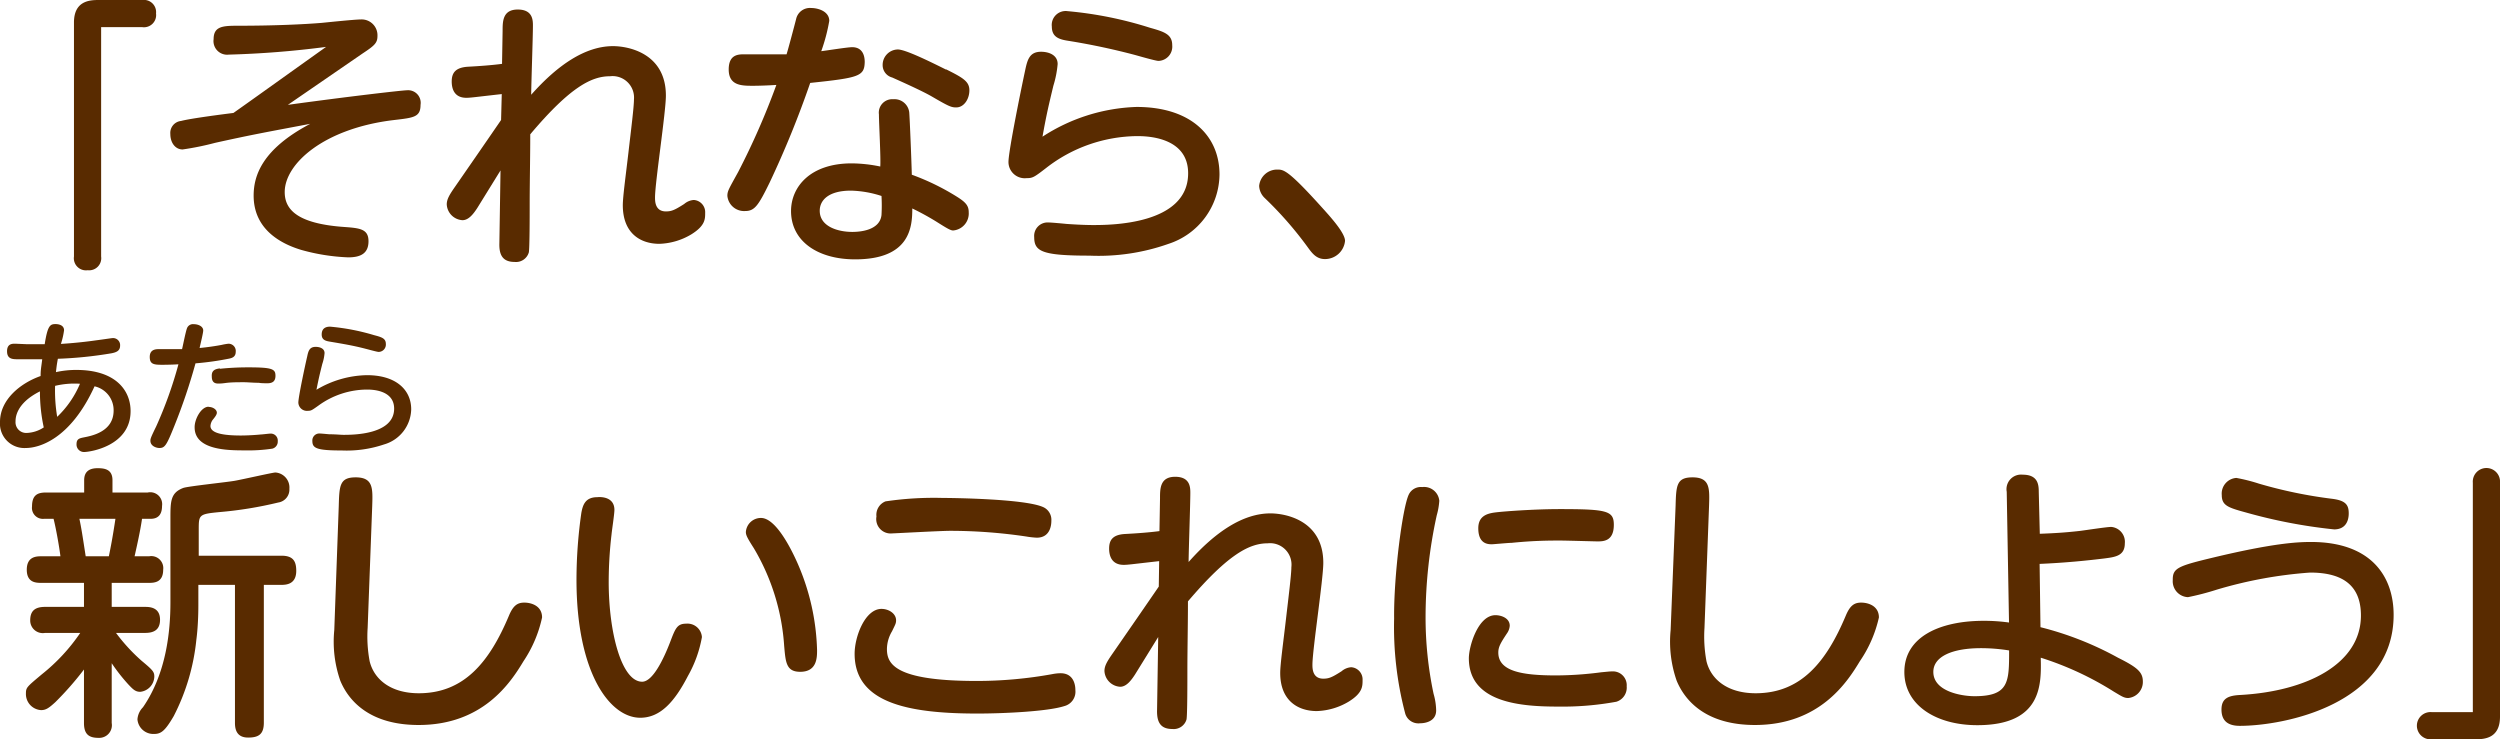
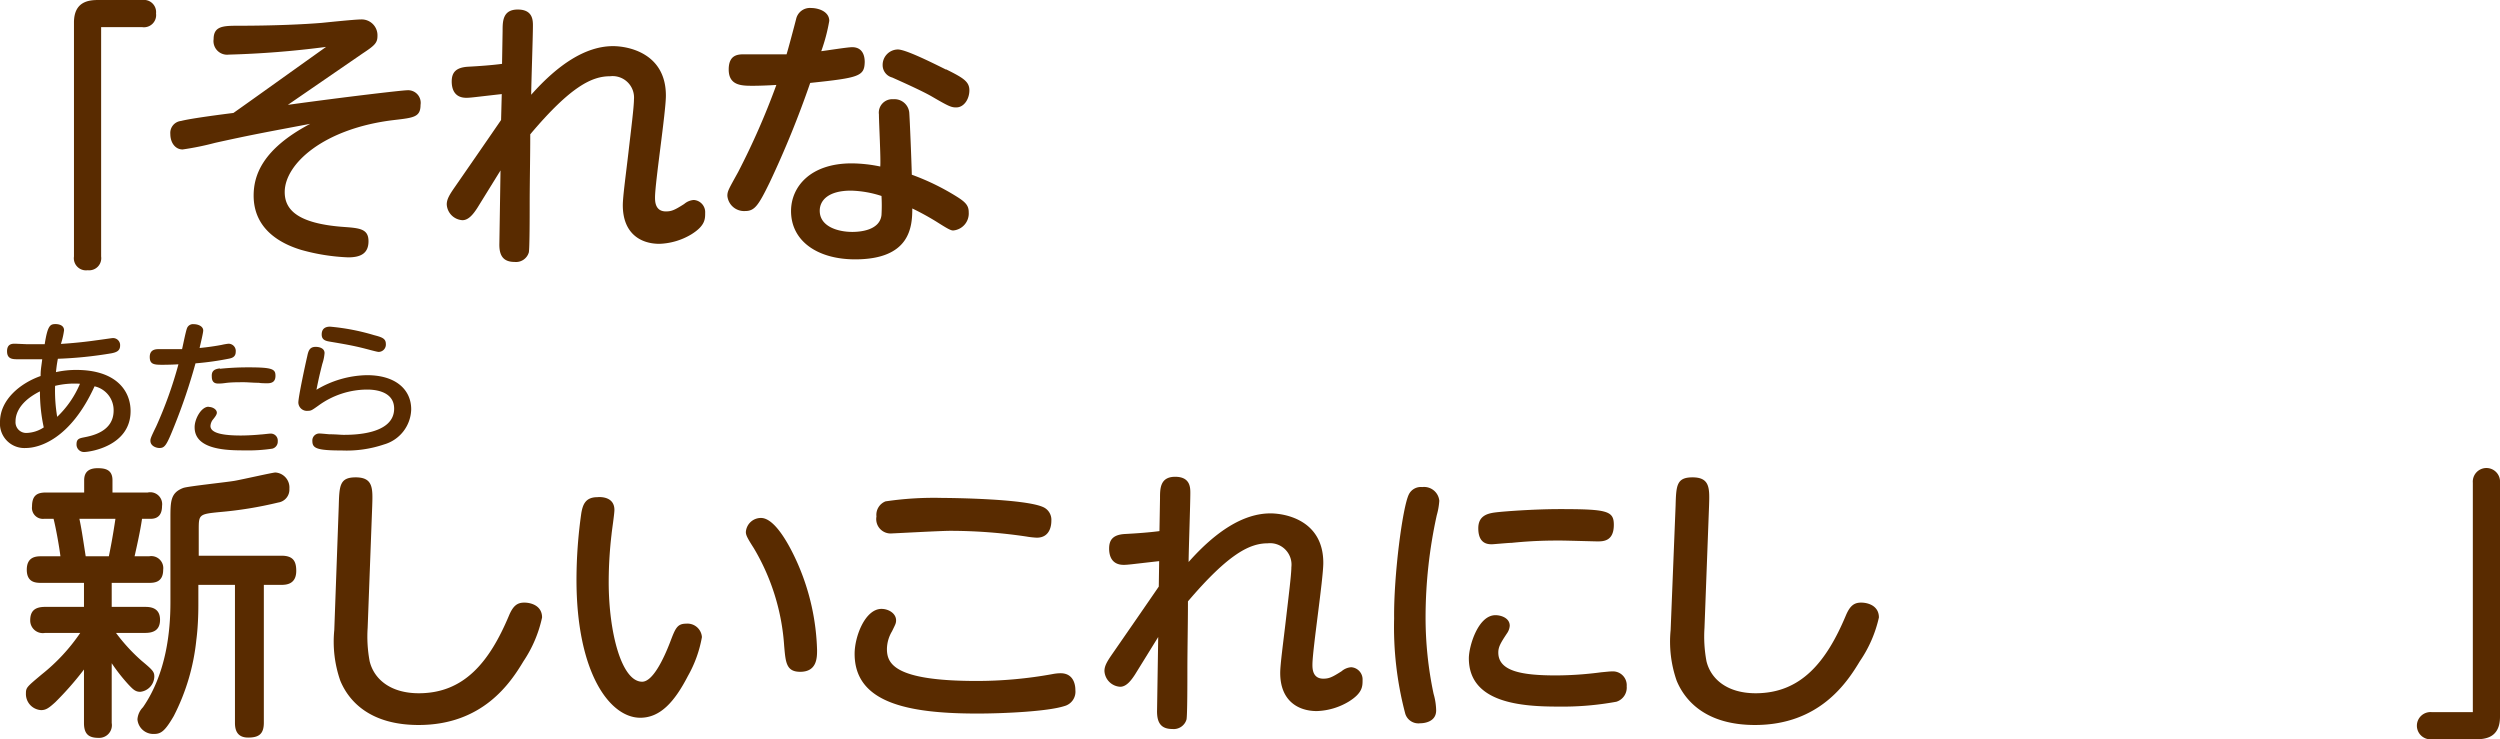
<svg xmlns="http://www.w3.org/2000/svg" width="262.28" height="77.56" viewBox="0 0 262.28 77.56">
  <defs>
    <style>
      .cls-1 {
        fill: #592b00;
      }
    </style>
  </defs>
  <g id="レイヤー_2" data-name="レイヤー 2">
    <g id="レイヤー_1のコピー" data-name="レイヤー 1のコピー">
      <g id="txt_3">
        <path class="cls-1" d="M10.61,26.91A1.27,1.27,0,0,1,9.2,28.35a1.27,1.27,0,0,1-1.44-1.44V2.37C7.76.12,9.35,0,10.34,0h4.59a1.28,1.28,0,0,1,1.44,1.41,1.28,1.28,0,0,1-1.44,1.44H10.61Z" />
        <path class="cls-1" d="M30.2,11c6.09-.84,12-1.53,12.51-1.53A1.32,1.32,0,0,1,44.12,11c0,1.29-.72,1.35-2.76,1.59-7.38.87-11.49,4.59-11.49,7.56,0,1.74,1.17,3.3,6.21,3.66,1.68.12,2.58.21,2.58,1.5S37.82,27,36.53,27a21.15,21.15,0,0,1-4.92-.78c-1.89-.57-5-2-5-5.7,0-2.07.87-4.86,5.94-7.53-4.26.81-6,1.11-10,2a29.61,29.61,0,0,1-3.39.69c-.78,0-1.29-.72-1.29-1.62A1.26,1.26,0,0,1,19,12.69c1-.27,4.53-.72,5.49-.84,2.76-1.95,3.45-2.46,9.72-6.93A98.42,98.42,0,0,1,24,5.73a1.43,1.43,0,0,1-1.59-1.62c0-1.38,1-1.41,2.64-1.41,3.75,0,6.9-.15,8.7-.3.6-.06,3.48-.36,4.11-.36a1.66,1.66,0,0,1,1.74,1.74c0,.72-.3,1-1.56,1.83Z" />
        <path class="cls-1" d="M52.64,9.87c-2.94.33-3.27.39-3.72.39-1.14,0-1.53-.78-1.53-1.71S47.81,7.08,49.1,7c1.11-.06,2.43-.15,3.57-.3l.06-3.45c0-1,0-2.25,1.59-2.25s1.59,1.14,1.59,1.71c0,1.14-.18,6.18-.18,7.23,2.79-3.15,5.7-5.1,8.58-5.1,1.62,0,5.55.75,5.55,5.19,0,1.71-1.14,9.15-1.14,10.68,0,.39,0,1.47,1.14,1.47.6,0,.93-.15,1.92-.78a1.74,1.74,0,0,1,1-.42,1.28,1.28,0,0,1,1.2,1.35c0,.66,0,1.35-1.44,2.25a6.94,6.94,0,0,1-3.36,1c-2,0-3.84-1.11-3.84-4.05,0-.9.33-3.27.6-5.61s.57-4.71.57-5.49A2.25,2.25,0,0,0,64,8c-1.86,0-4.08,1-8.37,6.09,0,2.49-.06,5-.06,7.44,0,1,0,4.5-.09,4.95a1.4,1.4,0,0,1-1.5,1c-1.32,0-1.62-.84-1.59-1.95l.12-7.65-2.43,3.93c-.39.6-.9,1.29-1.56,1.29a1.75,1.75,0,0,1-1.65-1.65c0-.54.27-1,.87-1.86,1.62-2.34,3.24-4.68,4.83-7Z" />
        <path class="cls-1" d="M80.75,19.14c-1.2,2.46-1.59,3-2.58,3a1.76,1.76,0,0,1-1.86-1.59c0-.51.15-.72,1.14-2.52a77.59,77.59,0,0,0,4-9.12C80.06,9,79.07,9,79,9c-1.17,0-2.55,0-2.55-1.71S77.63,5.7,78.29,5.7c.9,0,3.48,0,4.23,0,.18-.57.87-3.18,1-3.69A1.48,1.48,0,0,1,85.1.84C85.85.84,87,1.2,87,2.19a18.61,18.61,0,0,1-.84,3.18c.51-.06,2.76-.42,3.24-.42,1,0,1.32.75,1.32,1.56C90.68,8,90.14,8.16,85,8.7A103,103,0,0,1,80.75,19.14ZM92.21,12a1.41,1.41,0,0,1,1.5-1.59,1.56,1.56,0,0,1,1.68,1.38c.06.72.24,5.25.27,6.54a24.91,24.91,0,0,1,4.83,2.37c.84.54,1.14.9,1.14,1.56A1.79,1.79,0,0,1,100,24.18c-.27,0-.63-.21-1.77-.93a28,28,0,0,0-2.52-1.38c0,1.92-.21,5.34-6,5.34-3.9,0-6.72-1.89-6.72-5.07,0-2.52,2-5,6.36-5a15.11,15.11,0,0,1,3,.33C92.42,16.65,92.21,12.87,92.21,12Zm-2.94,8C86.93,20,86,21,86,22.11c0,1.65,1.89,2.22,3.42,2.22.87,0,2.88-.18,3.06-1.77a17.91,17.91,0,0,0,0-2A11.14,11.14,0,0,0,89.27,20Zm10-12.72c1.74.87,2.43,1.26,2.43,2.19s-.57,1.8-1.38,1.8c-.51,0-.75-.09-2.55-1.14-1.14-.66-3.6-1.74-4.17-2a1.34,1.34,0,0,1-1-1.29,1.62,1.62,0,0,1,1.62-1.65C95,5.22,97.25,6.3,99.23,7.29Z" />
-         <path class="cls-1" d="M119.24,11.22c5.73,0,8.7,3.06,8.7,7.08a7.73,7.73,0,0,1-5.37,7.29,22,22,0,0,1-8.28,1.23c-5,0-5.79-.45-5.79-1.95A1.41,1.41,0,0,1,110,23.34c.3,0,1.59.12,1.86.15,1.26.09,2.22.12,2.79.12,1.77,0,10,0,10-5.43,0-3.9-4.53-3.9-5.37-3.9a15.75,15.75,0,0,0-9.51,3.33c-1.29,1-1.44,1.08-2.07,1.08A1.71,1.71,0,0,1,105.8,17c0-1.17,1.38-7.89,1.74-9.57.24-1.14.45-2,1.68-2,.75,0,1.74.3,1.74,1.29A10.75,10.75,0,0,1,110.51,9c-.51,2.13-.72,3-1.14,5.34A19.17,19.17,0,0,1,119.24,11.22ZM112,1.17a40.29,40.29,0,0,1,8.64,1.74c1.5.42,2.34.69,2.34,1.83a1.5,1.5,0,0,1-1.44,1.65c-.3,0-2.16-.54-2.49-.63a71.24,71.24,0,0,0-7.11-1.5c-.9-.15-1.59-.42-1.59-1.47A1.46,1.46,0,0,1,112,1.17Z" />
-         <path class="cls-1" d="M139,27.18c-.93,0-1.38-.66-1.86-1.32a38.38,38.38,0,0,0-4.44-5.07,1.86,1.86,0,0,1-.6-1.29A1.89,1.89,0,0,1,134,17.79c.66,0,1.11,0,4.71,4,.84.93,2.4,2.64,2.4,3.48A2.11,2.11,0,0,1,139,27.18Z" />
        <path class="cls-1" d="M15.65,58.36a1.26,1.26,0,0,1,1.47,1.41c0,1.38-1,1.38-1.53,1.38H11.72v2.52h3.51c.51,0,1.56.06,1.56,1.35,0,1.11-.72,1.38-1.56,1.38H12.17a18.92,18.92,0,0,0,2.67,2.91c1.2,1,1.35,1.17,1.35,1.68a1.65,1.65,0,0,1-1.47,1.59c-.51,0-.75-.24-1.26-.78a18.86,18.86,0,0,1-1.74-2.22v6.27a1.33,1.33,0,0,1-1.38,1.56c-1,0-1.53-.36-1.53-1.56V70.24a33,33,0,0,1-3,3.42c-.69.63-1,.84-1.5.84a1.69,1.69,0,0,1-1.59-1.74c0-.63.09-.69,1.65-2A19.72,19.72,0,0,0,8.42,66.4H4.73a1.32,1.32,0,0,1-1.56-1.32c0-1,.51-1.41,1.56-1.41H8.81V61.15H4.37c-.57,0-1.56,0-1.56-1.38s1-1.41,1.53-1.41h2c-.12-1-.48-3-.72-3.93h-1a1.15,1.15,0,0,1-1.26-1.29c0-1.2.57-1.47,1.47-1.47h4V50.38c0-1,.66-1.26,1.41-1.26s1.56.12,1.56,1.26v1.29H15.5A1.25,1.25,0,0,1,17,53.08c0,.69-.24,1.35-1.2,1.35h-.9c-.18,1.29-.6,3.12-.78,3.93Zm-4.23,0c.18-.87.42-2.1.69-3.93H8.33c.21,1,.3,1.59.66,3.93Zm16.26,3V75.82c0,1.23-.57,1.56-1.65,1.56-1.29,0-1.38-1-1.38-1.56V61.36H20.81v1.92c0,.57,0,2.22-.21,3.84a22.41,22.41,0,0,1-2.37,8C17.3,76.72,16.88,77,16.16,77a1.67,1.67,0,0,1-1.74-1.53A2,2,0,0,1,15,74.2c2.46-3.57,2.88-8,2.88-11V54.43c0-1.83,0-2.73,1.35-3.24.51-.18,4.56-.6,5.4-.75s4-.87,4.26-.87a1.58,1.58,0,0,1,1.47,1.71,1.37,1.37,0,0,1-1.17,1.44,40.84,40.84,0,0,1-6.12,1c-2.19.21-2.22.27-2.22,1.83V58.3h8.67c1.23,0,1.56.57,1.56,1.59,0,1.38-1,1.47-1.56,1.47Z" />
        <path class="cls-1" d="M35.54,53.08c.06-2.13.09-3,1.77-3,1.86,0,1.8,1.17,1.74,3l-.48,12.81a14.07,14.07,0,0,0,.21,3.48c.45,1.86,2.16,3.36,5.16,3.36,4.74,0,7.41-3.27,9.45-8.13.45-1.08.9-1.38,1.62-1.38s1.86.33,1.86,1.56a13.23,13.23,0,0,1-1.95,4.59c-1.35,2.25-4.26,6.69-11,6.69-5,0-7.29-2.4-8.22-4.65a12.43,12.43,0,0,1-.63-5.31Z" />
        <path class="cls-1" d="M64.46,53.5c0,.42-.27,2.19-.3,2.55a43.36,43.36,0,0,0-.3,5c0,5.31,1.35,10.47,3.51,10.47,1.11,0,2.25-2.37,2.94-4.17.54-1.41.72-1.92,1.68-1.92a1.52,1.52,0,0,1,1.65,1.41,12.78,12.78,0,0,1-1.47,4.08c-1.41,2.73-2.91,4.38-5,4.38-3.18,0-6.69-4.68-6.69-14.49a49.76,49.76,0,0,1,.51-7c.15-.81.39-1.65,1.68-1.65C63.05,52.12,64.46,52.12,64.46,53.5Zm19.26,5.7a24.24,24.24,0,0,1,2,9c0,.78,0,2.28-1.77,2.28-1.47,0-1.53-1-1.68-2.7a23,23,0,0,0-3.18-10.26c-.69-1.08-.84-1.38-.84-1.71a1.58,1.58,0,0,1,1.59-1.47C81.26,54.34,82.79,57.07,83.72,59.2Z" />
        <path class="cls-1" d="M110.42,70.72a4.73,4.73,0,0,1,.84-.09c1.56,0,1.56,1.56,1.56,1.77a1.56,1.56,0,0,1-1.17,1.68c-1.77.57-6.45.78-9.12.78-7.47,0-12.87-1.2-12.87-6.27,0-1.83,1.11-4.71,2.82-4.71.75,0,1.53.48,1.53,1.2,0,.33-.09.45-.42,1.14a3.72,3.72,0,0,0-.54,1.86c0,1.53.75,3.36,9.39,3.36A44.22,44.22,0,0,0,110.42,70.72ZM92.9,52.6a34.49,34.49,0,0,1,6-.36c1,0,8.46.09,10.47.93a1.46,1.46,0,0,1,.93,1.47c0,.21,0,1.77-1.53,1.77a8.92,8.92,0,0,1-1.08-.12,54.37,54.37,0,0,0-8-.6c-1,0-5.88.27-6.09.27a1.51,1.51,0,0,1-1.65-1.77A1.52,1.52,0,0,1,92.9,52.6Z" />
        <path class="cls-1" d="M121.61,58.87c-2.94.33-3.27.39-3.72.39-1.14,0-1.53-.78-1.53-1.71s.42-1.47,1.71-1.53c1.11-.06,2.43-.15,3.57-.3l.06-3.45c0-1,0-2.25,1.59-2.25s1.59,1.14,1.59,1.71c0,1.14-.18,6.18-.18,7.23,2.79-3.15,5.7-5.1,8.58-5.1,1.62,0,5.55.75,5.55,5.19,0,1.71-1.14,9.15-1.14,10.68,0,.39,0,1.47,1.14,1.47.6,0,.93-.15,1.92-.78a1.74,1.74,0,0,1,1-.42,1.28,1.28,0,0,1,1.2,1.35c0,.66,0,1.35-1.44,2.25a6.94,6.94,0,0,1-3.36,1c-2,0-3.84-1.11-3.84-4,0-.9.33-3.27.6-5.61s.57-4.71.57-5.49A2.25,2.25,0,0,0,133,57c-1.86,0-4.08,1.05-8.37,6.09,0,2.49-.06,5-.06,7.44,0,1,0,4.5-.09,4.95a1.4,1.4,0,0,1-1.5,1c-1.32,0-1.62-.84-1.59-2l.12-7.65-2.43,3.93c-.39.6-.9,1.29-1.56,1.29a1.75,1.75,0,0,1-1.65-1.65c0-.54.27-1,.87-1.86,1.62-2.34,3.24-4.68,4.83-7Z" />
        <path class="cls-1" d="M147.8,51.88a1.4,1.4,0,0,1,1.41-.78A1.6,1.6,0,0,1,151,52.54a7.38,7.38,0,0,1-.27,1.53,50.08,50.08,0,0,0-1.17,10.62,38.63,38.63,0,0,0,.84,8.1,6.64,6.64,0,0,1,.27,1.74c0,1.2-1.23,1.35-1.68,1.35a1.44,1.44,0,0,1-1.56-1,35.51,35.51,0,0,1-1.17-10C146.21,60.4,147.14,53.23,147.8,51.88Zm9.09,12.66c.6,0,1.5.3,1.5,1.11a1.57,1.57,0,0,1-.3.81c-.66,1-.9,1.41-.9,2,0,2,2.58,2.4,6.09,2.4a37,37,0,0,0,4.71-.33c.66-.06.87-.09,1.11-.09A1.45,1.45,0,0,1,170.66,72a1.55,1.55,0,0,1-1.08,1.62,31.29,31.29,0,0,1-6.09.51c-3.84,0-9.39-.36-9.39-5.07C154.1,67.81,155.06,64.54,156.89,64.54ZM167.6,56.8c-.21,0-3.3-.09-3.93-.09-1,0-2.7,0-5.07.24-.33,0-1.92.15-2.07.15-.39,0-1.44,0-1.44-1.68,0-1.23.84-1.53,1.71-1.65s4.2-.36,6.81-.36c5,0,5.7.18,5.7,1.65C169.31,56.77,168.23,56.8,167.6,56.8Z" />
        <path class="cls-1" d="M175.79,53.08c.06-2.13.09-3,1.77-3,1.86,0,1.8,1.17,1.74,3l-.48,12.81a14.07,14.07,0,0,0,.21,3.48c.45,1.86,2.16,3.36,5.16,3.36,4.74,0,7.41-3.27,9.45-8.13.45-1.08.9-1.38,1.62-1.38s1.86.33,1.86,1.56a13.23,13.23,0,0,1-2,4.59c-1.35,2.25-4.26,6.69-11,6.69-5,0-7.29-2.4-8.22-4.65a12.43,12.43,0,0,1-.63-5.31Z" />
-         <path class="cls-1" d="M214.07,65.8A33.81,33.81,0,0,1,222.2,69c2,1,2.61,1.5,2.61,2.49a1.69,1.69,0,0,1-1.53,1.74c-.45,0-.69-.18-1.5-.66A32.91,32.91,0,0,0,214.1,69c.06,2.76.18,7.08-6.66,7.08-4.32,0-7.65-2.1-7.65-5.58,0-3.69,3.72-5.37,8.34-5.37a19.19,19.19,0,0,1,2.64.18l-.24-13.71a1.53,1.53,0,0,1,1.68-1.8c1.56,0,1.68,1,1.68,1.77L214,56c1.53-.06,2.61-.12,4.2-.3.51-.06,2.82-.42,3.3-.42A1.57,1.57,0,0,1,222.92,57c0,1.32-1,1.44-2.16,1.59-1.71.21-4,.45-6.78.57ZM207.83,68c-3,0-5,.87-5,2.49,0,2.07,3,2.55,4.32,2.55,3.63,0,3.63-1.5,3.63-4.8A18.7,18.7,0,0,0,207.83,68Z" />
-         <path class="cls-1" d="M232.25,58.48c6.15-1.47,8.67-1.62,10.2-1.62,6.3,0,8.67,3.6,8.67,7.65,0,9.39-11.49,11.64-16.14,11.64-1.23,0-1.92-.51-1.92-1.71s.75-1.47,2-1.53c6.93-.39,12.63-3.24,12.63-8.34,0-3.48-2.34-4.5-5.34-4.5a45.41,45.41,0,0,0-9.81,1.8,28,28,0,0,1-3,.78,1.67,1.67,0,0,1-1.59-1.8C227.93,59.59,228.5,59.38,232.25,58.48Zm2.37-8.34a18.3,18.3,0,0,1,2.37.6,48.38,48.38,0,0,0,7.68,1.59c1.44.18,1.74.66,1.74,1.53s-.39,1.68-1.53,1.68a54.6,54.6,0,0,1-9.24-1.77c-1.86-.51-2.55-.72-2.55-1.83A1.65,1.65,0,0,1,234.62,50.14Z" />
        <path class="cls-1" d="M259.43,50.65a1.43,1.43,0,1,1,2.85,0V75.19c0,2.25-1.59,2.37-2.58,2.37h-4.59a1.43,1.43,0,1,1,0-2.85h4.32Z" />
        <path class="cls-1" d="M8,38.81c4.14,0,5.7,2.15,5.7,4.32,0,3.69-4.31,4.29-4.85,4.29a.78.78,0,0,1-.82-.83c0-.55.32-.61.75-.7.88-.17,3.14-.61,3.14-2.82a2.56,2.56,0,0,0-2-2.54C7.38,46.1,4.08,47,2.72,47A2.56,2.56,0,0,1,0,44.26c0-2.32,2.13-4.06,4.26-4.81,0-.65.06-.86.17-1.76-.12,0-1.61,0-2.53,0-.56,0-1.16,0-1.16-.84s.62-.79.89-.79l1.16.05c.84,0,1.53,0,1.9,0C5,34.12,5.27,34,5.84,34c.21,0,.88.06.88.65a7.85,7.85,0,0,1-.33,1.43c1.82-.11,3.31-.32,3.73-.38.7-.09,1.61-.23,1.69-.23a.74.74,0,0,1,.79.8c0,.58-.47.7-.88.79a42.4,42.4,0,0,1-5.65.58c-.08.43-.12.67-.2,1.4A9.78,9.78,0,0,1,8,38.81ZM1.63,44.22a1.12,1.12,0,0,0,1.19,1.2,3.45,3.45,0,0,0,1.77-.58,17.66,17.66,0,0,1-.4-3.78C1.63,42.34,1.63,43.9,1.63,44.22ZM6,43.73a10.32,10.32,0,0,0,2.39-3.47,8.79,8.79,0,0,0-2.61.22A16.42,16.42,0,0,0,6,43.73Z" />
        <path class="cls-1" d="M18.29,44.69c-.82,2.05-1,2.31-1.57,2.31-.32,0-.94-.2-.94-.76,0-.18,0-.27.6-1.49a43.1,43.1,0,0,0,2.34-6.53c-.86.05-1.57.05-1.73.05-.85,0-1.28-.06-1.28-.82,0-.56.31-.82.9-.82s2.1,0,2.49,0c.09-.35.36-1.77.52-2.2a.67.67,0,0,1,.7-.42c.5,0,1,.24,1,.66,0,.26-.29,1.43-.38,1.84.91-.09,1.71-.21,2.33-.33a6.15,6.15,0,0,1,.69-.12.76.76,0,0,1,.77.85c0,.56-.43.66-.72.72a30.58,30.58,0,0,1-3.5.49A60.54,60.54,0,0,1,18.29,44.69Zm3.6-2c.43,0,.86.27.86.61,0,.16-.12.36-.38.68a1.2,1.2,0,0,0-.29.71c0,.79,1.44,1,3.2,1,.71,0,1.62-.06,2.1-.11.14,0,.83-.09,1-.09a.73.73,0,0,1,.76.79.76.76,0,0,1-.57.79,16.68,16.68,0,0,1-2.85.18c-1.73,0-5.3,0-5.3-2.41C20.4,44,21.09,42.67,21.89,42.67Zm1.18-4a28.4,28.4,0,0,1,3-.15c2.51,0,2.83.18,2.83.88,0,.54-.26.79-.85.79-.06,0-.74,0-.88-.05-.64,0-1.17-.06-1.58-.06-.66,0-1.38,0-2,.09a4.83,4.83,0,0,1-.64.05c-.25,0-.73,0-.73-.73C22.18,38.92,22.48,38.72,23.07,38.65Z" />
        <path class="cls-1" d="M38.5,39.36c3.06,0,4.64,1.55,4.64,3.58a3.93,3.93,0,0,1-2.86,3.69,12.21,12.21,0,0,1-4.42.63c-2.64,0-3.09-.23-3.09-1a.73.73,0,0,1,.78-.78c.16,0,.85.07,1,.08.67,0,1.18.06,1.48.06.95,0,5.32,0,5.32-2.75,0-2-2.42-2-2.87-2a8.72,8.72,0,0,0-5.07,1.68c-.69.49-.77.55-1.11.55a.9.9,0,0,1-1-.86c0-.6.73-4,.93-4.85.12-.57.24-1,.89-1,.4,0,.93.15.93.65a4.73,4.73,0,0,1-.24,1.15c-.27,1.08-.38,1.54-.61,2.7A10.64,10.64,0,0,1,38.5,39.36Zm-3.87-5.09a23,23,0,0,1,4.61.89c.8.21,1.24.34,1.24.92a.77.77,0,0,1-.76.84c-.16,0-1.16-.28-1.33-.32-1.33-.35-2.44-.53-3.8-.76-.48-.08-.84-.21-.84-.75C33.75,34.75,33.87,34.27,34.63,34.27Z" />
      </g>
    </g>
  </g>
</svg>